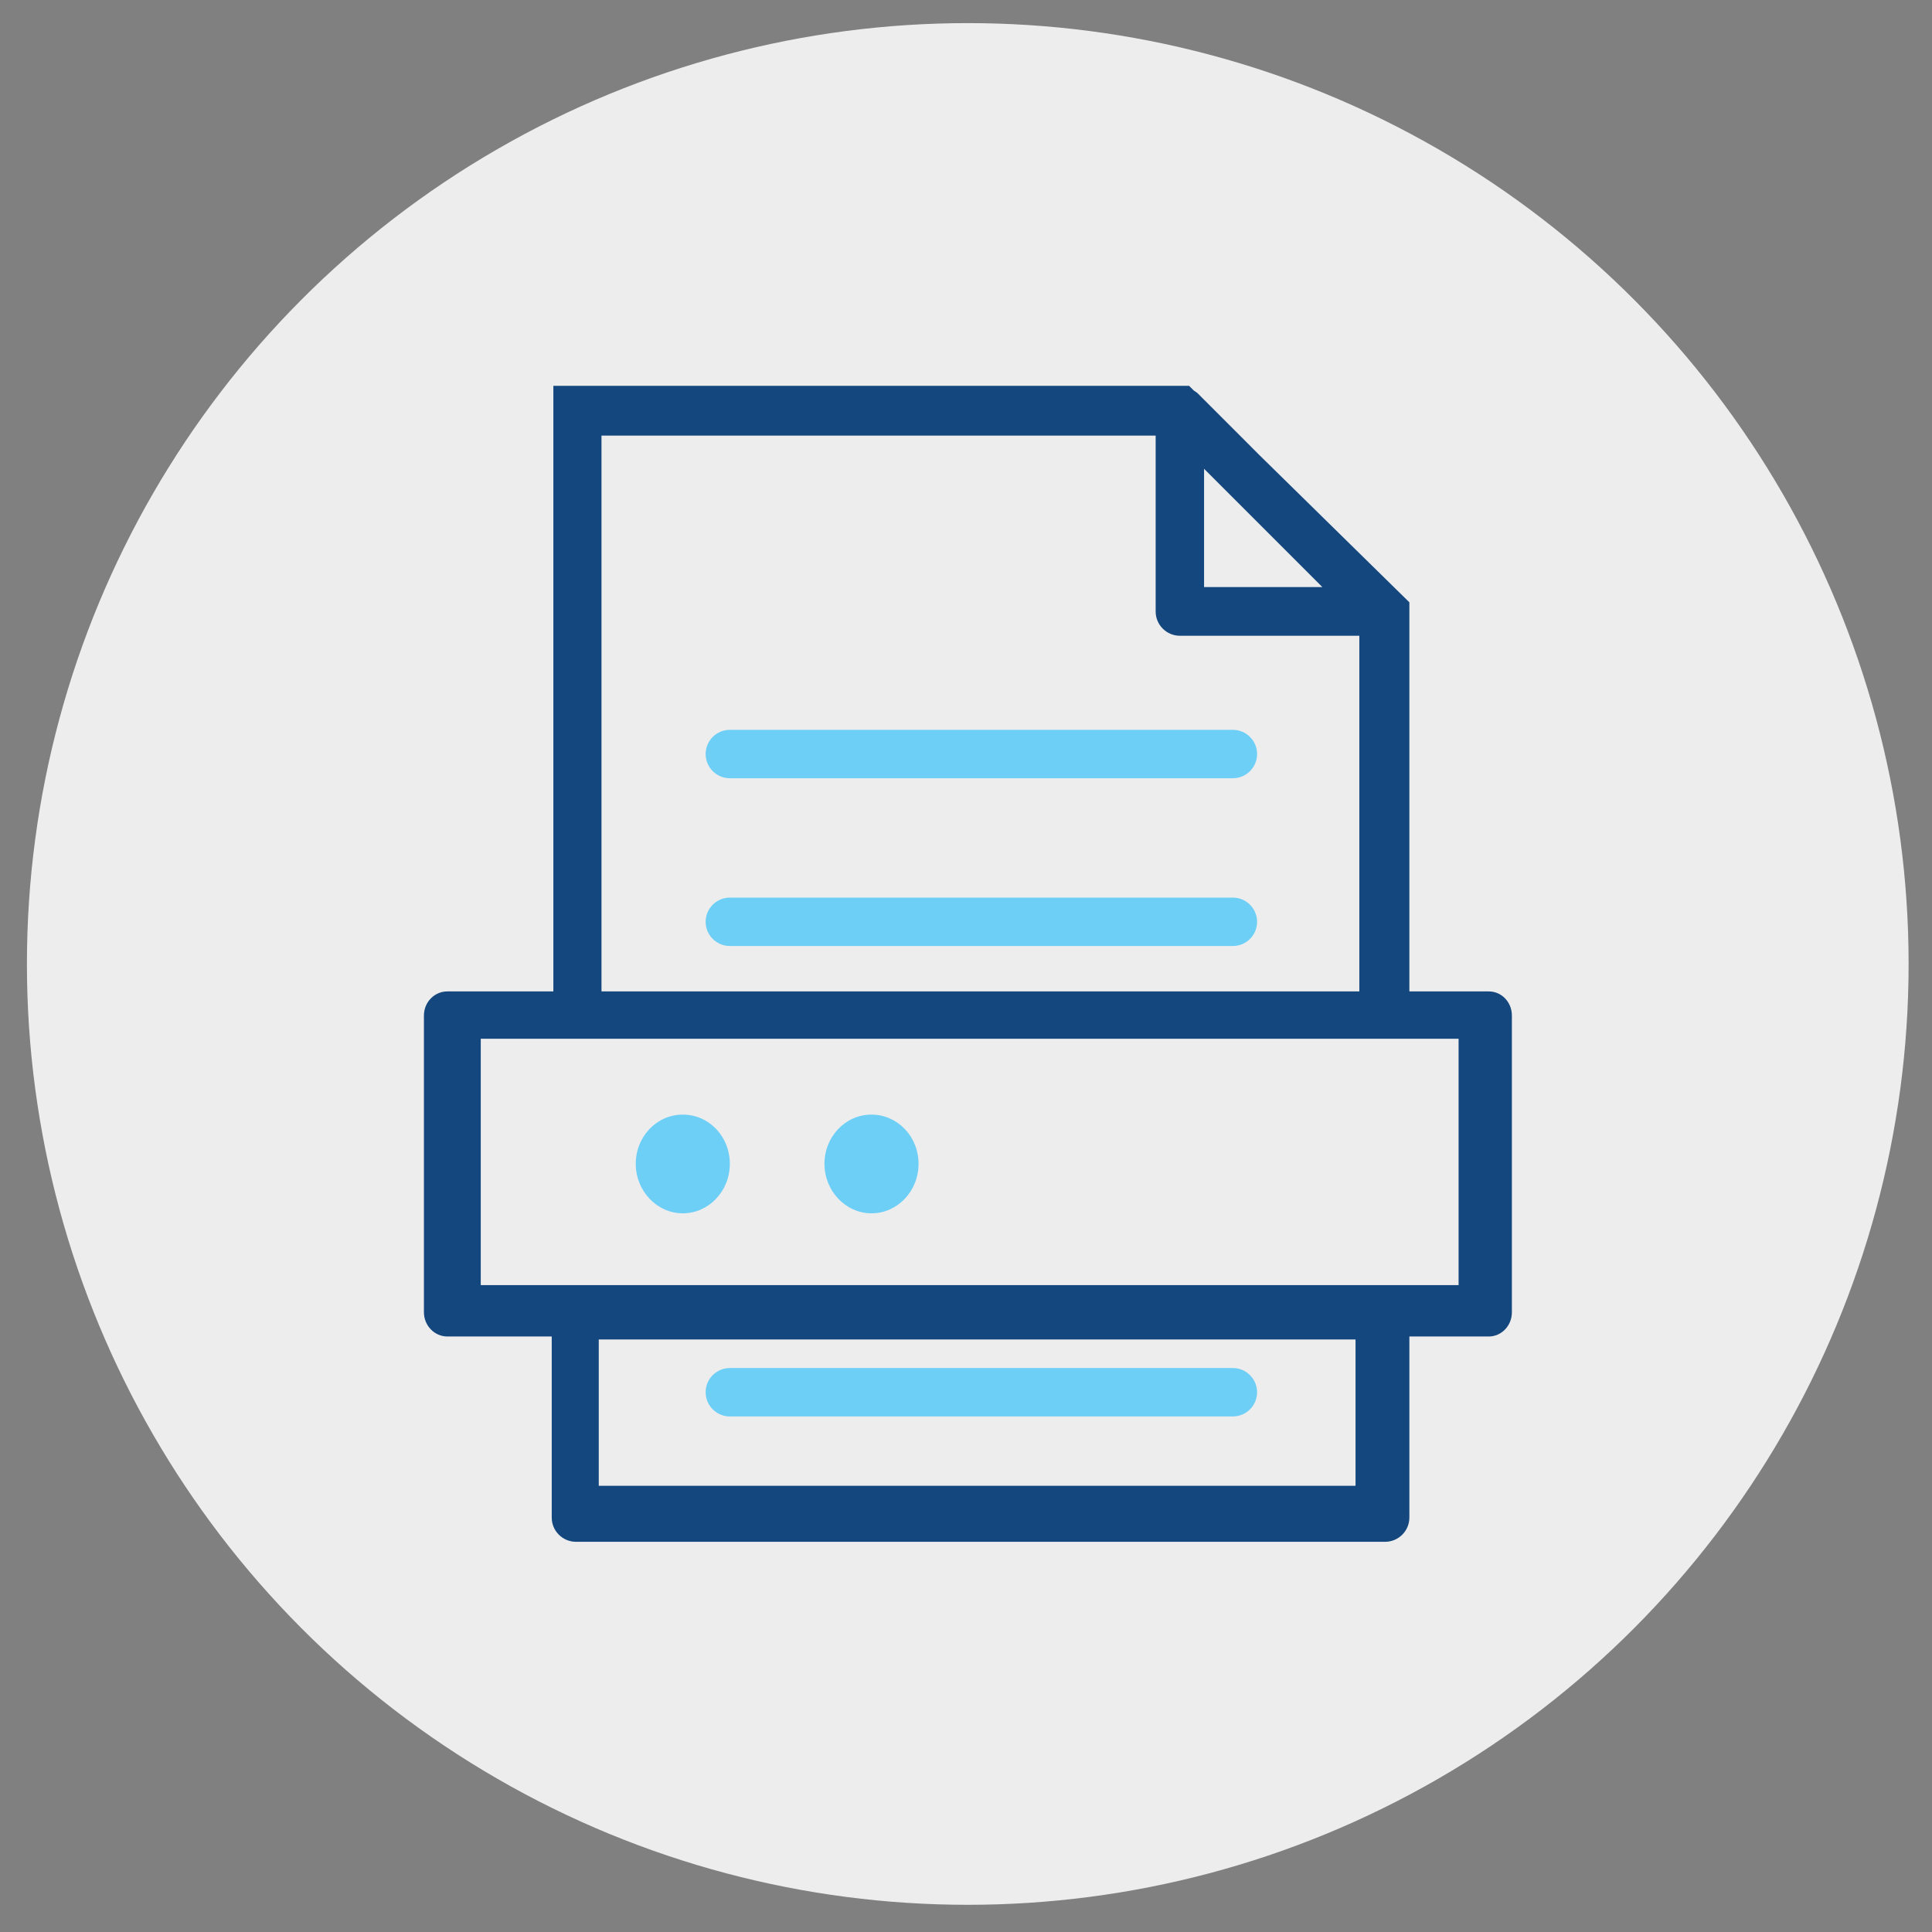
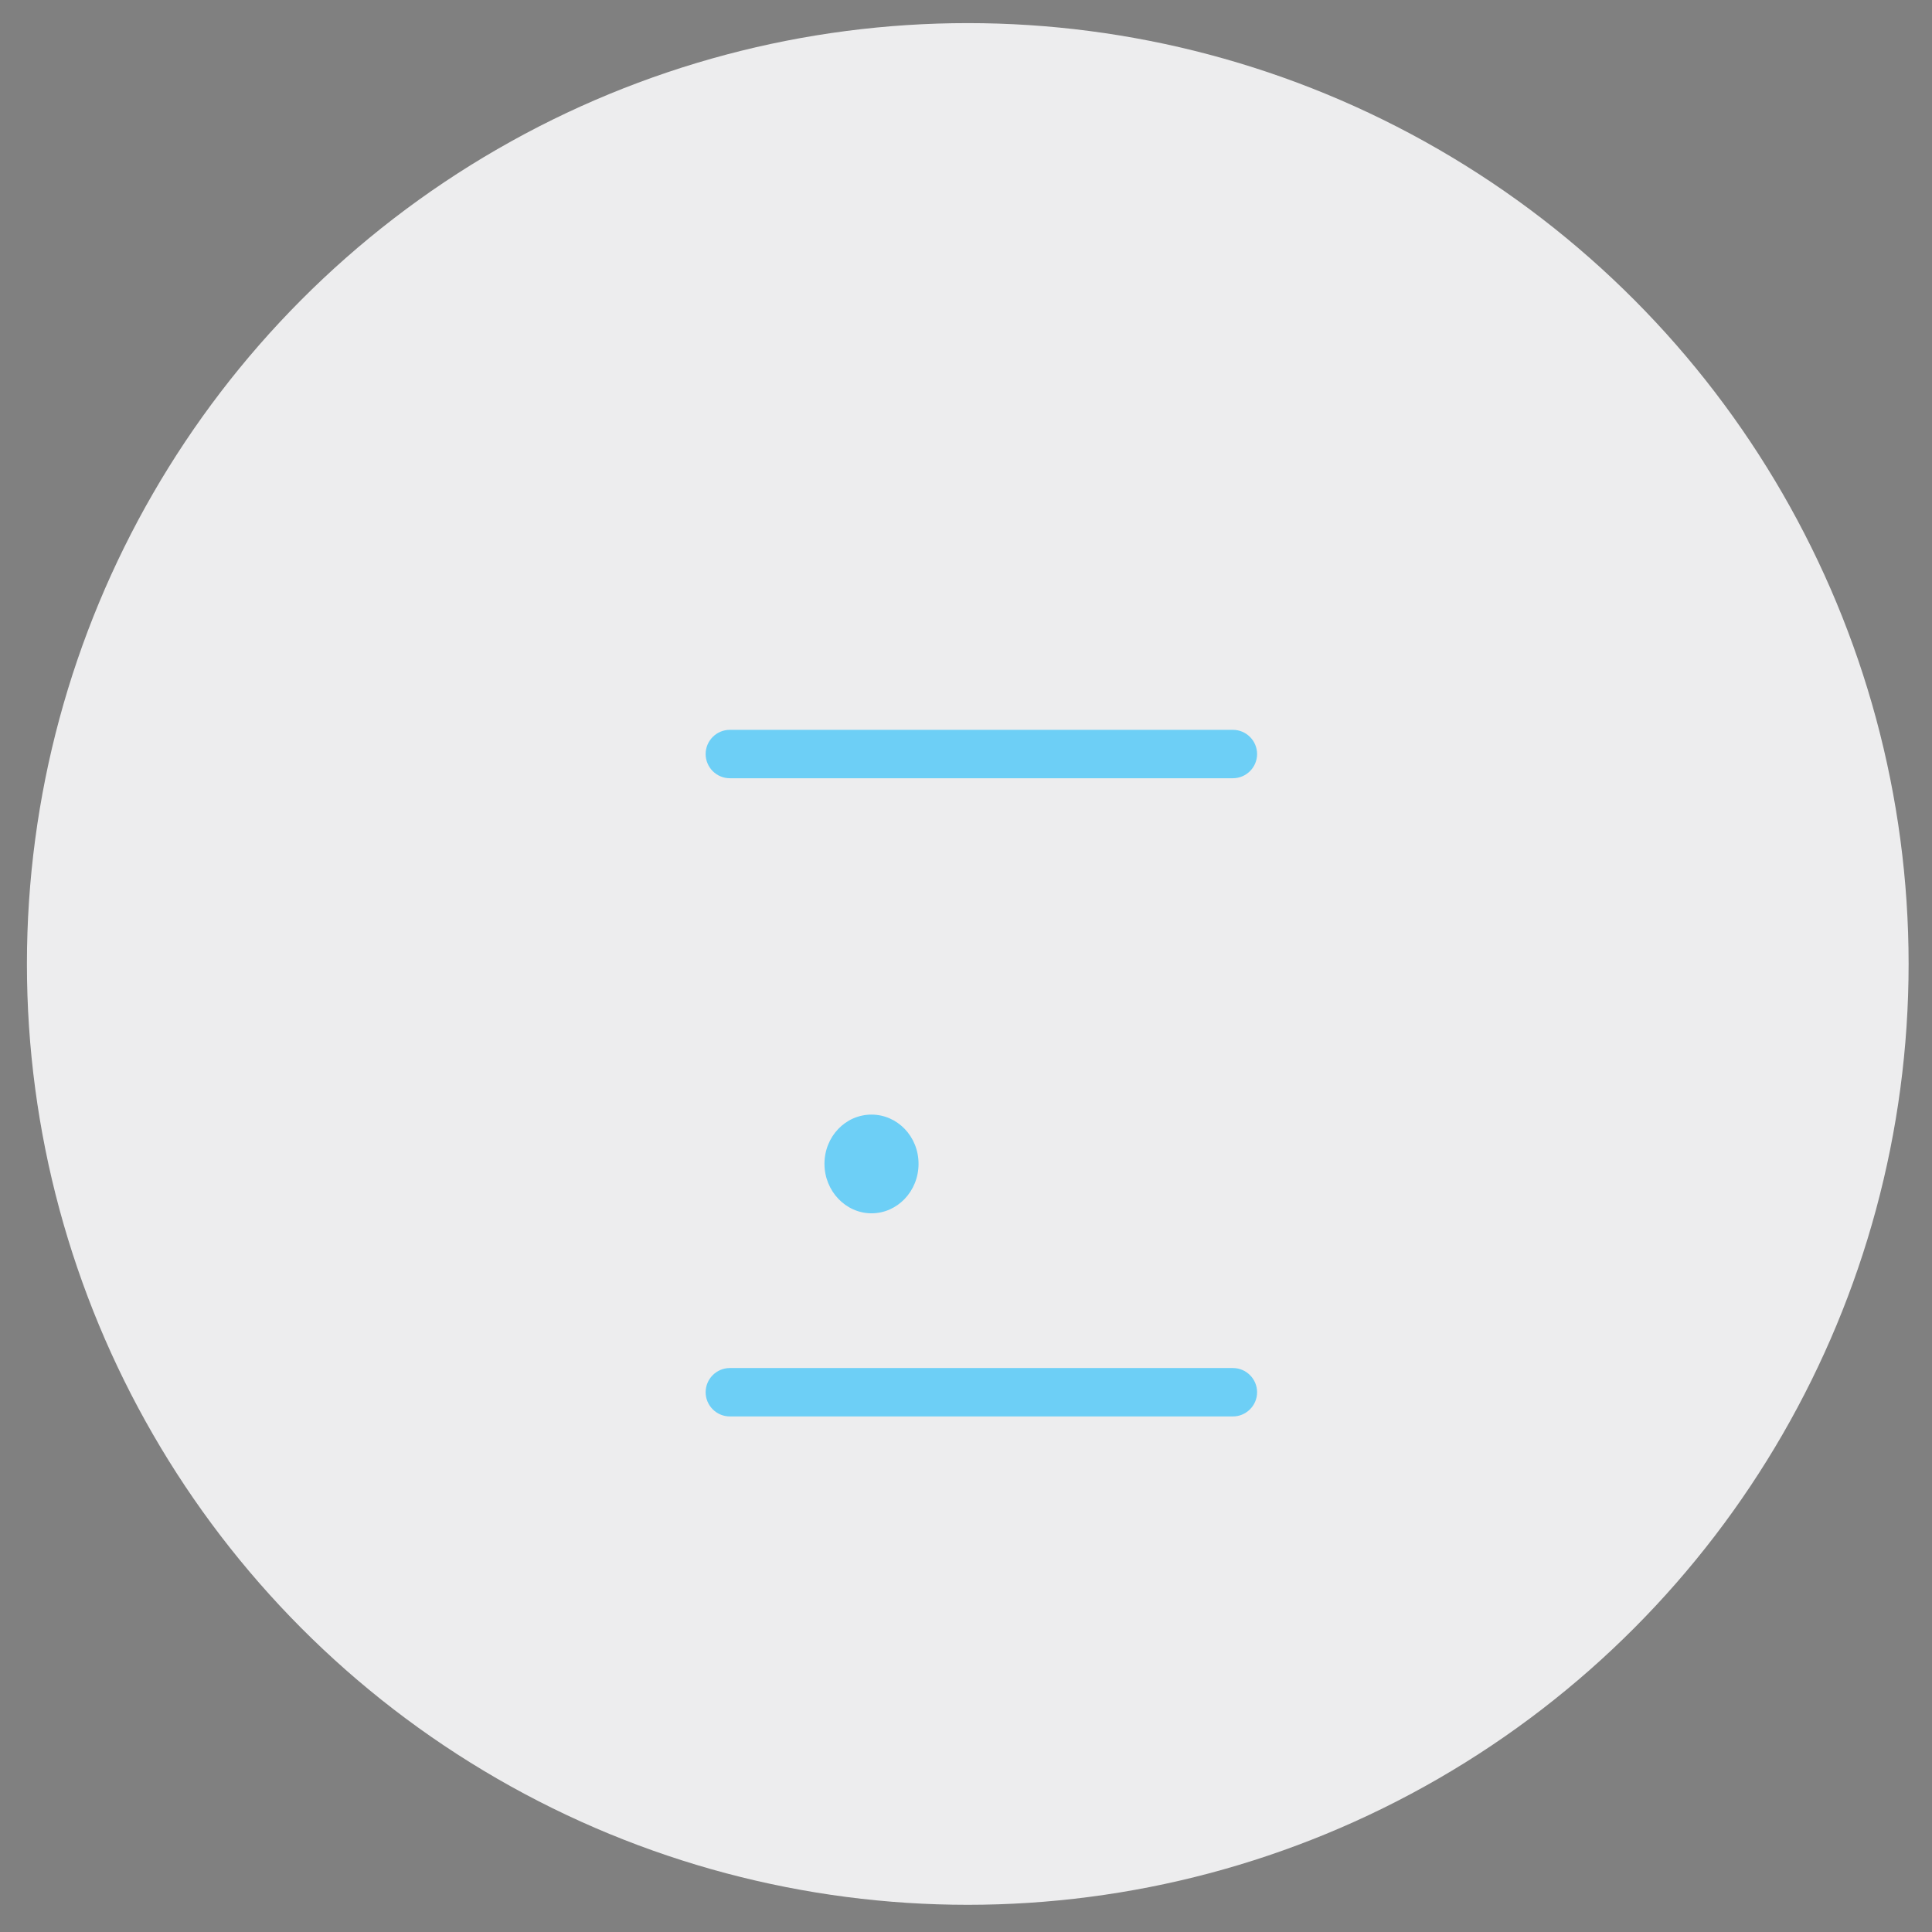
<svg xmlns="http://www.w3.org/2000/svg" viewBox="0 0 71.05 71.05">
  <rect x="0" y="0" width="71.05" height="71.05" fill="#808080" stroke="none" />
  <defs>
    <style>.cls-1{fill:#ededee;}.cls-2{fill:#14477d;}.cls-3{fill:#6dcff6;}</style>
  </defs>
  <g id="CIRCLES">
    <circle class="cls-1" cx="35.59" cy="35.45" r="34.6" />
  </g>
  <g id="ICONS">
    <path class="cls-3" d="m45.34,52.09h-18.5c-.49,0-.89-.4-.89-.89s.4-.89.89-.89h18.5c.49,0,.89.4.89.89s-.4.89-.89.89" />
-     <path class="cls-3" d="m45.34,34.79h-18.5c-.49,0-.89-.4-.89-.89s.4-.89.89-.89h18.5c.49,0,.89.4.89.89s-.4.89-.89.89" />
    <path class="cls-3" d="m45.34,28.62h-18.5c-.49,0-.89-.4-.89-.89s.4-.89.89-.89h18.5c.49,0,.89.4.89.89s-.4.89-.89.89" />
-     <path class="cls-3" d="m25.11,40.99c-.96,0-1.73.81-1.73,1.81s.78,1.82,1.73,1.82,1.73-.81,1.73-1.82-.77-1.81-1.73-1.81" />
    <path class="cls-3" d="m32.05,40.99c-.96,0-1.73.81-1.73,1.81s.78,1.82,1.73,1.82,1.73-.81,1.73-1.82-.78-1.81-1.73-1.81" />
-     <path class="cls-2" d="m54.74,36.46h-2.91v-14.31l-6-5.89,3.61,3.61-3.67-3.68.06.06-.24-.24h0l-1.56-1.56s-.08-.06-.13-.09l-.17-.17h-23.38v22.27h-3.9c-.47,0-.86.39-.86.89v10.91c0,.49.39.89.86.89h3.84v6.66c0,.49.4.89.89.89h29.76c.49,0,.89-.4.89-.89v-6.66h2.92c.47,0,.85-.4.85-.89v-10.91c0-.5-.38-.89-.85-.89Zm-10.46-19.22l4.35,4.35h-4.35v-4.35Zm-22.16-1.22h20.38v6.47c0,.49.4.89.89.89h6.6v13.08h-27.87s0-20.44,0-20.44Zm27.73,38.62h-27.83v-5.38h27.83v5.38Zm3.79-7.38H17.68v-9.06h35.96v9.06Z" />
  </g>
</svg>